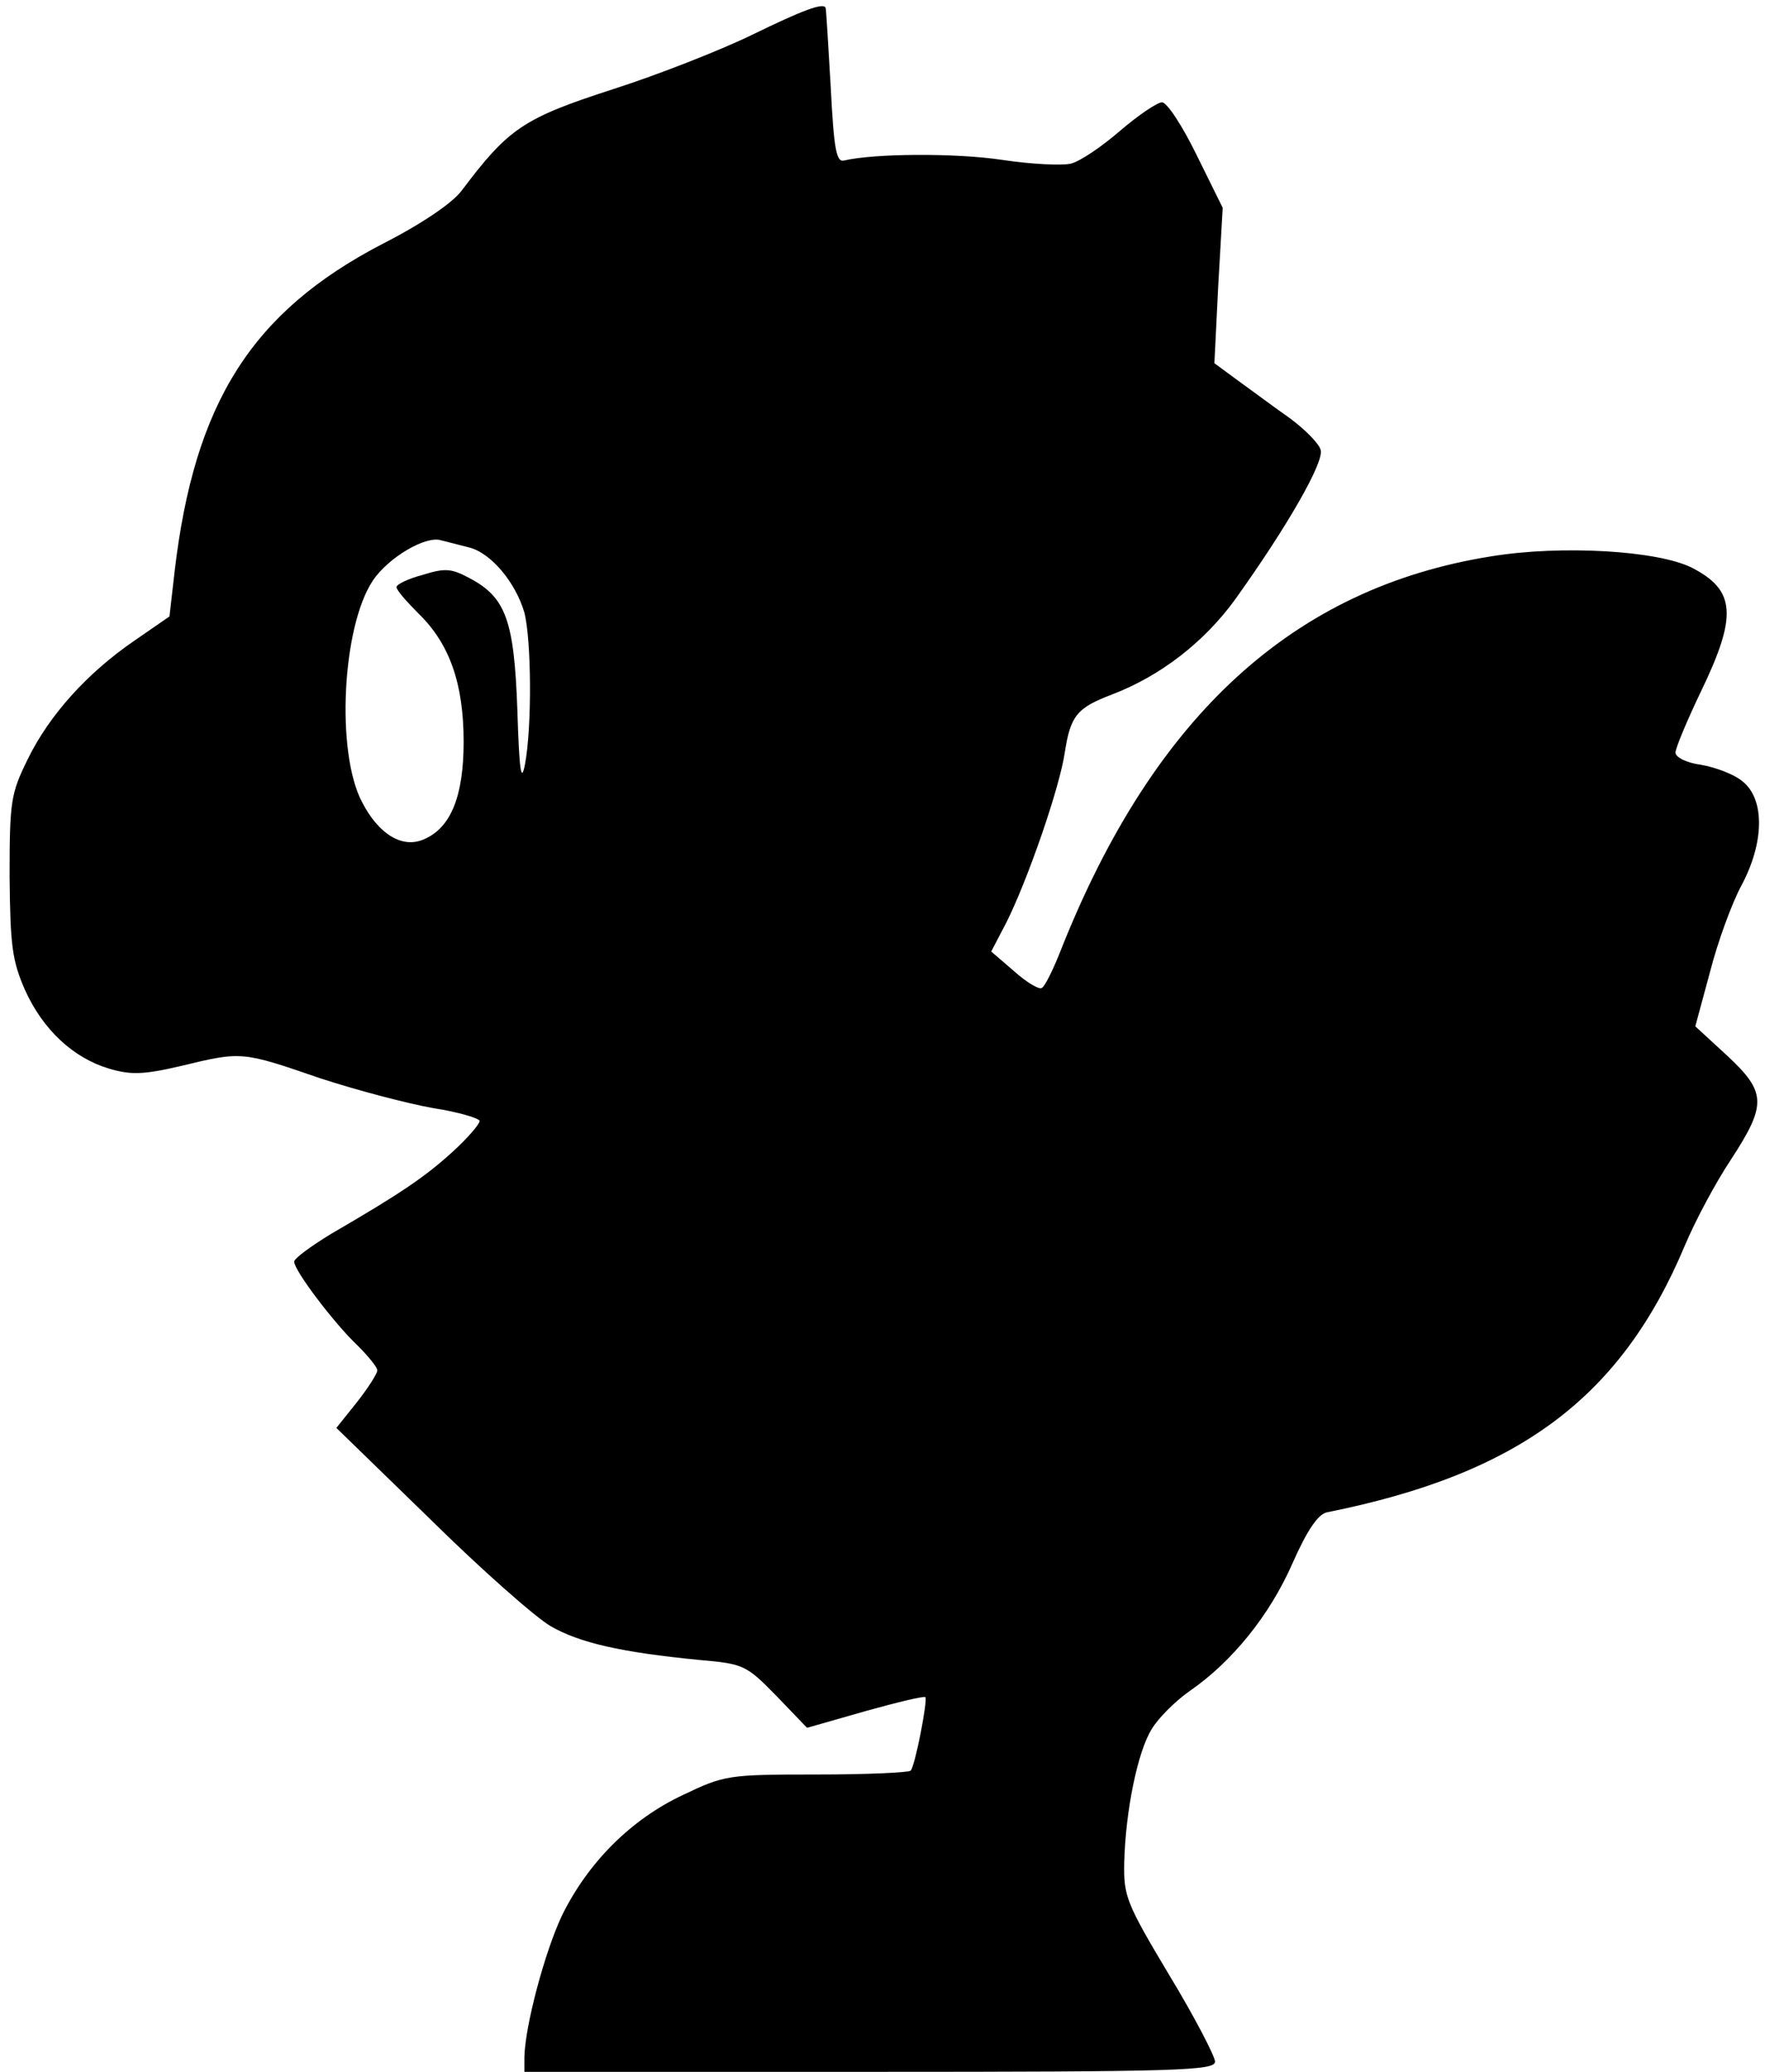
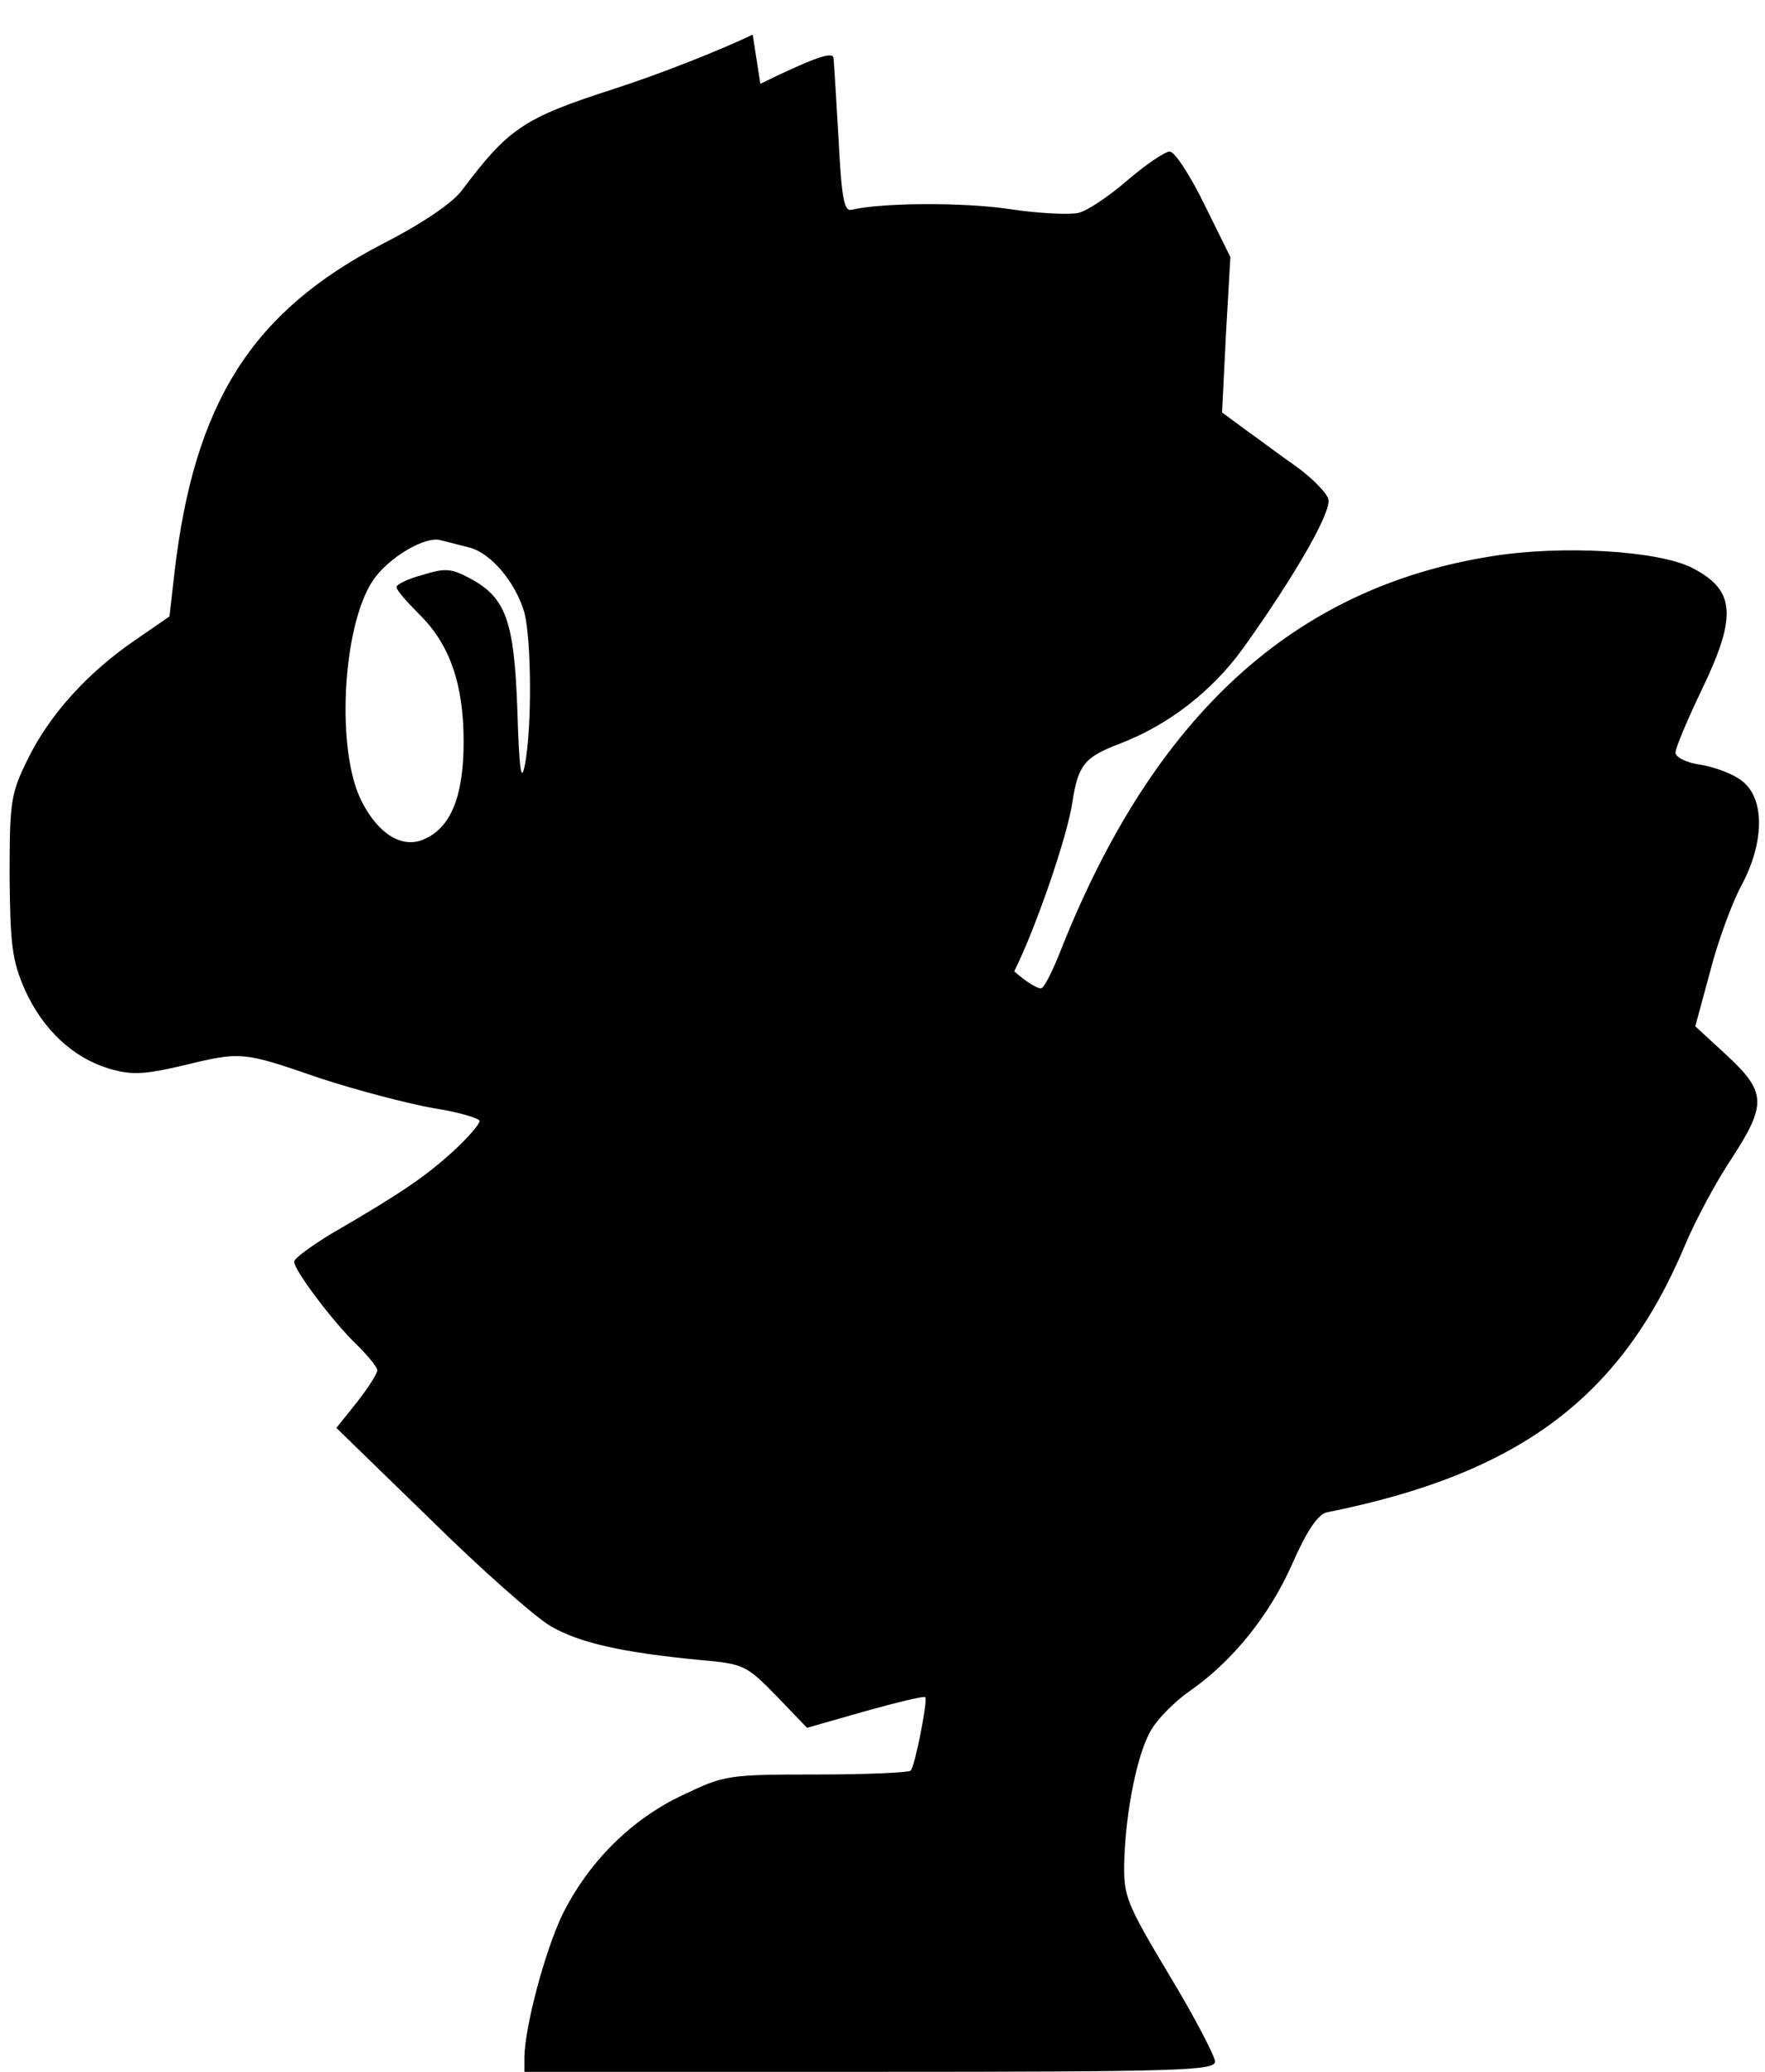
<svg xmlns="http://www.w3.org/2000/svg" version="1.0" width="207pt" height="243pt" viewBox="0 0 276 324" preserveAspectRatio="xMidYMid meet">
  <g transform="translate(0,324) scale(0.1,-0.1)" fill="#000000" stroke="none">
-     <path d="M1177 3186 c-49 -24 -148 -63 -220 -86 -139 -45 -162 -61 -235 -158 -14 -19 -62 -52 -125 -84 -203 -106 -293 -247 -324 -512 l-8 -70 -55 -38 c-73 -50 -133 -116 -167 -186 -26 -53 -28 -65 -28 -182 1 -109 4 -132 24 -178 28 -62 75 -106 131 -123 34 -10 53 -10 113 4 95 23 95 23 217 -19 58 -19 138 -40 178 -47 39 -6 72 -16 72 -20 0 -5 -19 -27 -42 -48 -43 -39 -79 -64 -191 -129 -31 -19 -57 -38 -57 -43 0 -14 63 -97 99 -131 17 -17 31 -34 31 -39 0 -5 -14 -27 -32 -50 l-32 -40 146 -142 c80 -79 165 -154 189 -168 45 -26 110 -41 234 -53 68 -6 72 -8 119 -56 l48 -50 91 26 c50 14 92 24 94 22 4 -4 -16 -108 -23 -115 -3 -3 -69 -6 -147 -6 -139 0 -144 -1 -209 -32 -81 -38 -148 -105 -189 -188 -27 -57 -58 -173 -59 -222 l0 -23 540 0 c485 0 540 2 540 16 0 8 -32 70 -72 136 -67 112 -71 123 -70 175 2 81 21 174 43 209 10 17 37 44 60 60 65 45 124 117 160 199 23 52 40 77 54 80 300 60 460 179 560 418 16 38 48 98 72 134 56 86 55 105 -6 162 l-50 46 23 85 c12 47 34 107 49 135 36 67 37 135 2 163 -13 11 -42 22 -65 26 -23 3 -40 12 -40 19 0 7 18 50 40 96 57 118 54 158 -14 193 -53 27 -204 36 -314 18 -309 -49 -527 -249 -672 -613 -12 -31 -26 -60 -31 -62 -4 -3 -24 9 -43 26 l-36 31 24 46 c33 66 83 210 91 265 9 58 19 70 74 91 76 29 144 82 192 148 81 113 141 217 134 235 -3 10 -25 32 -48 49 -23 16 -59 43 -80 58 l-38 28 6 121 7 122 -41 83 c-22 45 -46 82 -54 82 -7 0 -37 -20 -66 -45 -29 -25 -63 -48 -77 -51 -13 -3 -61 -1 -107 6 -73 11 -201 10 -247 -1 -12 -3 -16 16 -21 116 -4 66 -7 121 -8 123 -4 8 -36 -4 -114 -42z m-444 -802 c34 -8 73 -54 87 -102 11 -43 12 -178 1 -237 -6 -31 -9 -11 -12 85 -5 140 -18 176 -75 206 -28 15 -38 16 -73 5 -23 -6 -41 -15 -41 -19 0 -5 16 -23 35 -42 48 -47 70 -109 70 -200 0 -85 -20 -134 -61 -152 -34 -16 -72 7 -98 58 -41 78 -31 274 17 346 24 36 83 71 107 63 8 -2 27 -7 43 -11z" />
+     <path d="M1177 3186 c-49 -24 -148 -63 -220 -86 -139 -45 -162 -61 -235 -158 -14 -19 -62 -52 -125 -84 -203 -106 -293 -247 -324 -512 l-8 -70 -55 -38 c-73 -50 -133 -116 -167 -186 -26 -53 -28 -65 -28 -182 1 -109 4 -132 24 -178 28 -62 75 -106 131 -123 34 -10 53 -10 113 4 95 23 95 23 217 -19 58 -19 138 -40 178 -47 39 -6 72 -16 72 -20 0 -5 -19 -27 -42 -48 -43 -39 -79 -64 -191 -129 -31 -19 -57 -38 -57 -43 0 -14 63 -97 99 -131 17 -17 31 -34 31 -39 0 -5 -14 -27 -32 -50 l-32 -40 146 -142 c80 -79 165 -154 189 -168 45 -26 110 -41 234 -53 68 -6 72 -8 119 -56 l48 -50 91 26 c50 14 92 24 94 22 4 -4 -16 -108 -23 -115 -3 -3 -69 -6 -147 -6 -139 0 -144 -1 -209 -32 -81 -38 -148 -105 -189 -188 -27 -57 -58 -173 -59 -222 l0 -23 540 0 c485 0 540 2 540 16 0 8 -32 70 -72 136 -67 112 -71 123 -70 175 2 81 21 174 43 209 10 17 37 44 60 60 65 45 124 117 160 199 23 52 40 77 54 80 300 60 460 179 560 418 16 38 48 98 72 134 56 86 55 105 -6 162 l-50 46 23 85 c12 47 34 107 49 135 36 67 37 135 2 163 -13 11 -42 22 -65 26 -23 3 -40 12 -40 19 0 7 18 50 40 96 57 118 54 158 -14 193 -53 27 -204 36 -314 18 -309 -49 -527 -249 -672 -613 -12 -31 -26 -60 -31 -62 -4 -3 -24 9 -43 26 c33 66 83 210 91 265 9 58 19 70 74 91 76 29 144 82 192 148 81 113 141 217 134 235 -3 10 -25 32 -48 49 -23 16 -59 43 -80 58 l-38 28 6 121 7 122 -41 83 c-22 45 -46 82 -54 82 -7 0 -37 -20 -66 -45 -29 -25 -63 -48 -77 -51 -13 -3 -61 -1 -107 6 -73 11 -201 10 -247 -1 -12 -3 -16 16 -21 116 -4 66 -7 121 -8 123 -4 8 -36 -4 -114 -42z m-444 -802 c34 -8 73 -54 87 -102 11 -43 12 -178 1 -237 -6 -31 -9 -11 -12 85 -5 140 -18 176 -75 206 -28 15 -38 16 -73 5 -23 -6 -41 -15 -41 -19 0 -5 16 -23 35 -42 48 -47 70 -109 70 -200 0 -85 -20 -134 -61 -152 -34 -16 -72 7 -98 58 -41 78 -31 274 17 346 24 36 83 71 107 63 8 -2 27 -7 43 -11z" />
  </g>
</svg>